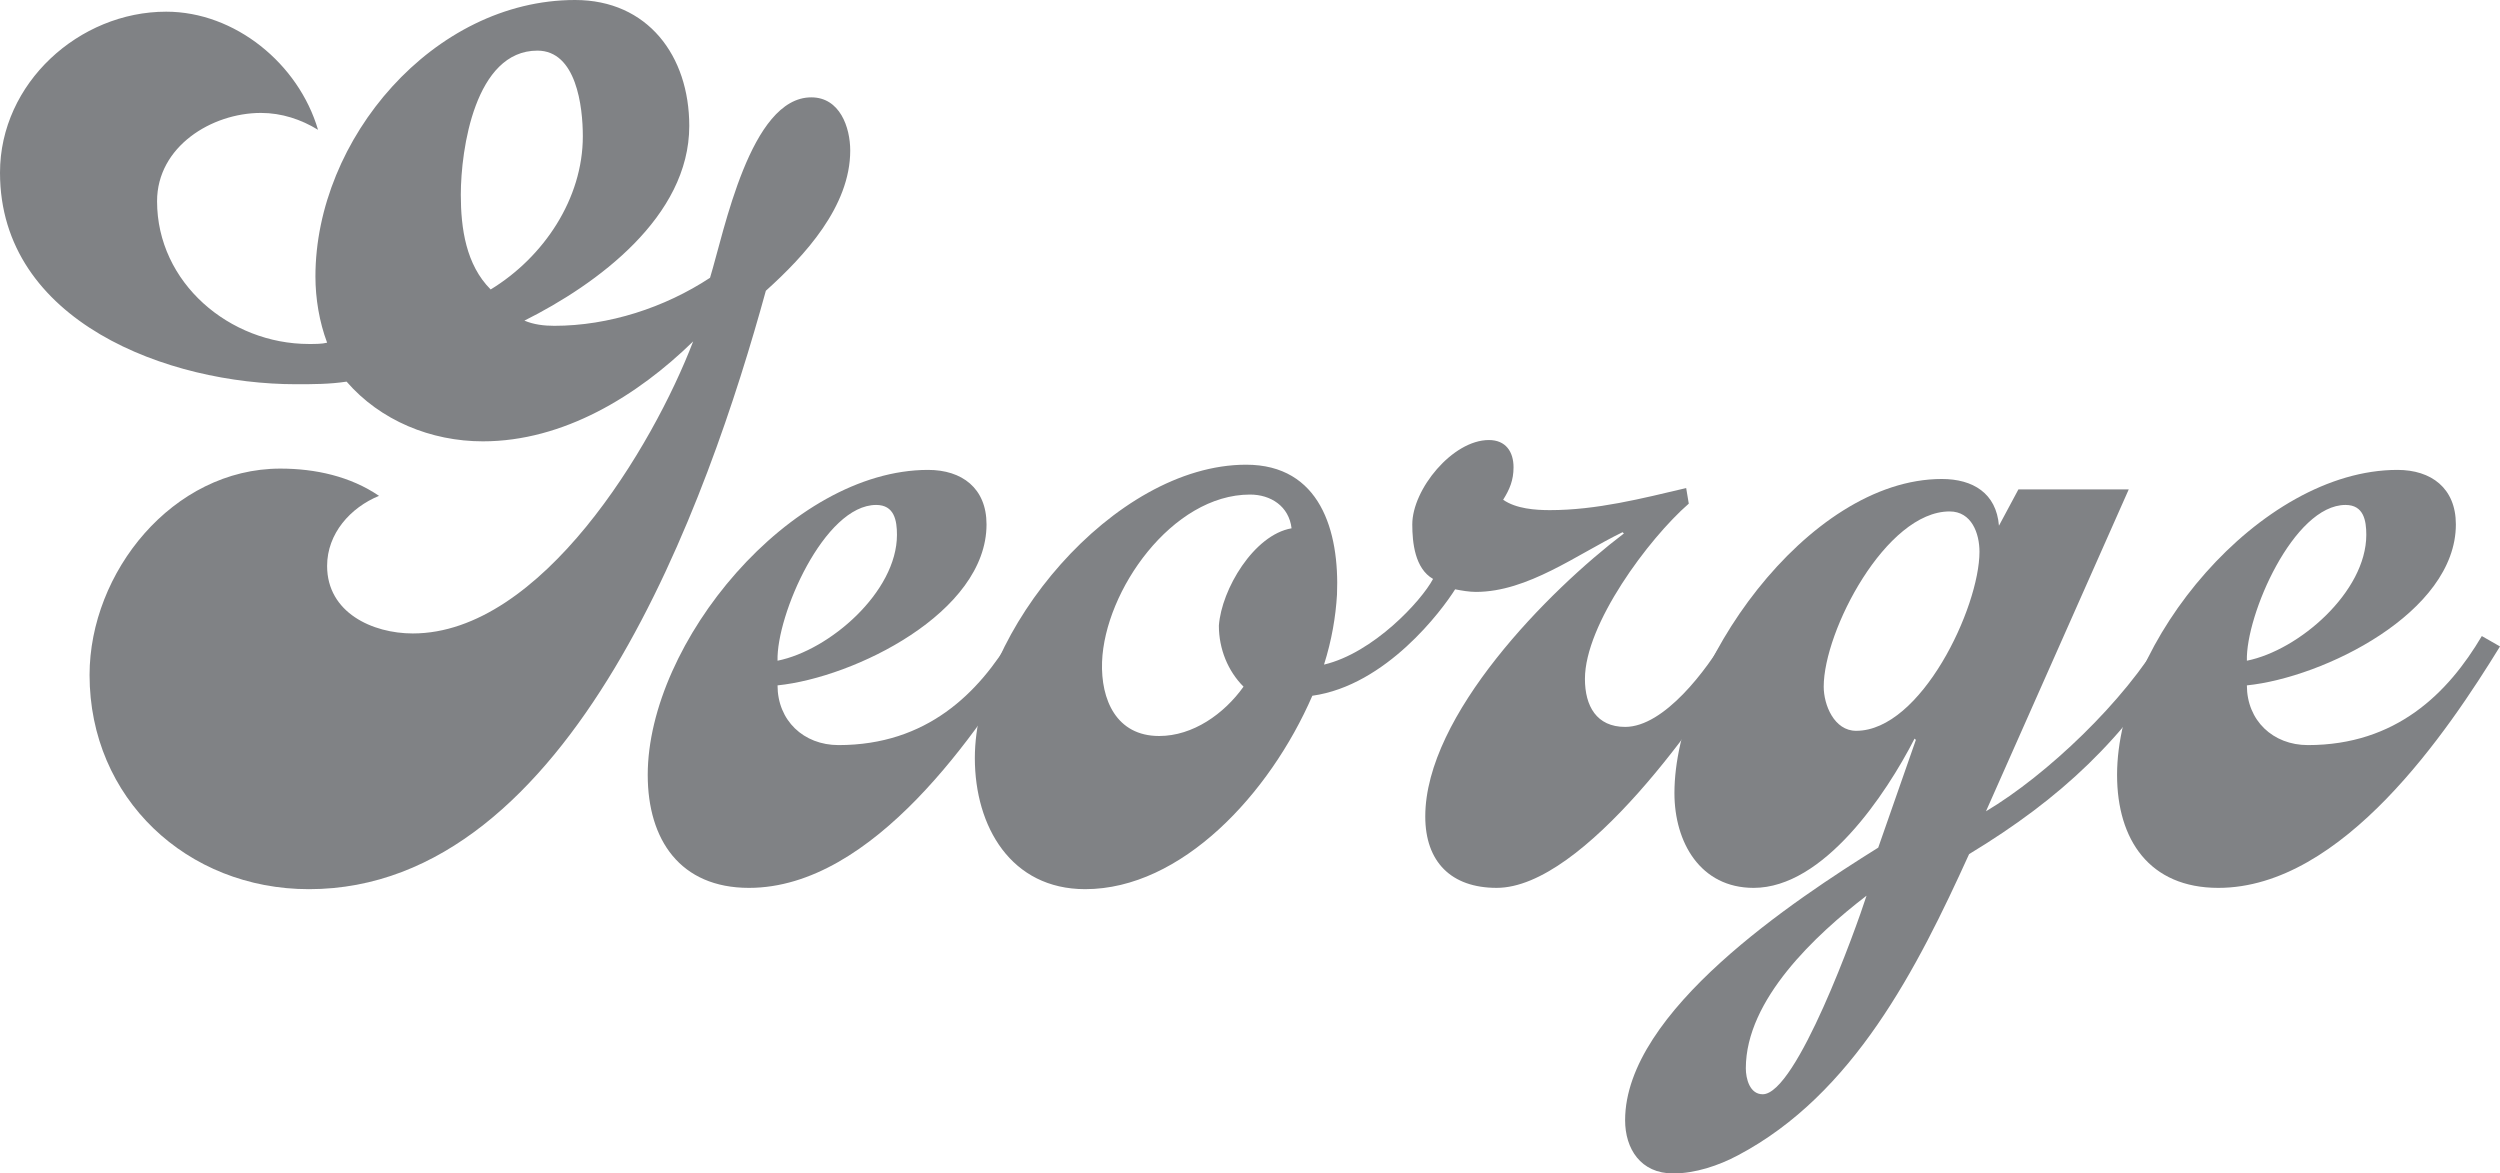
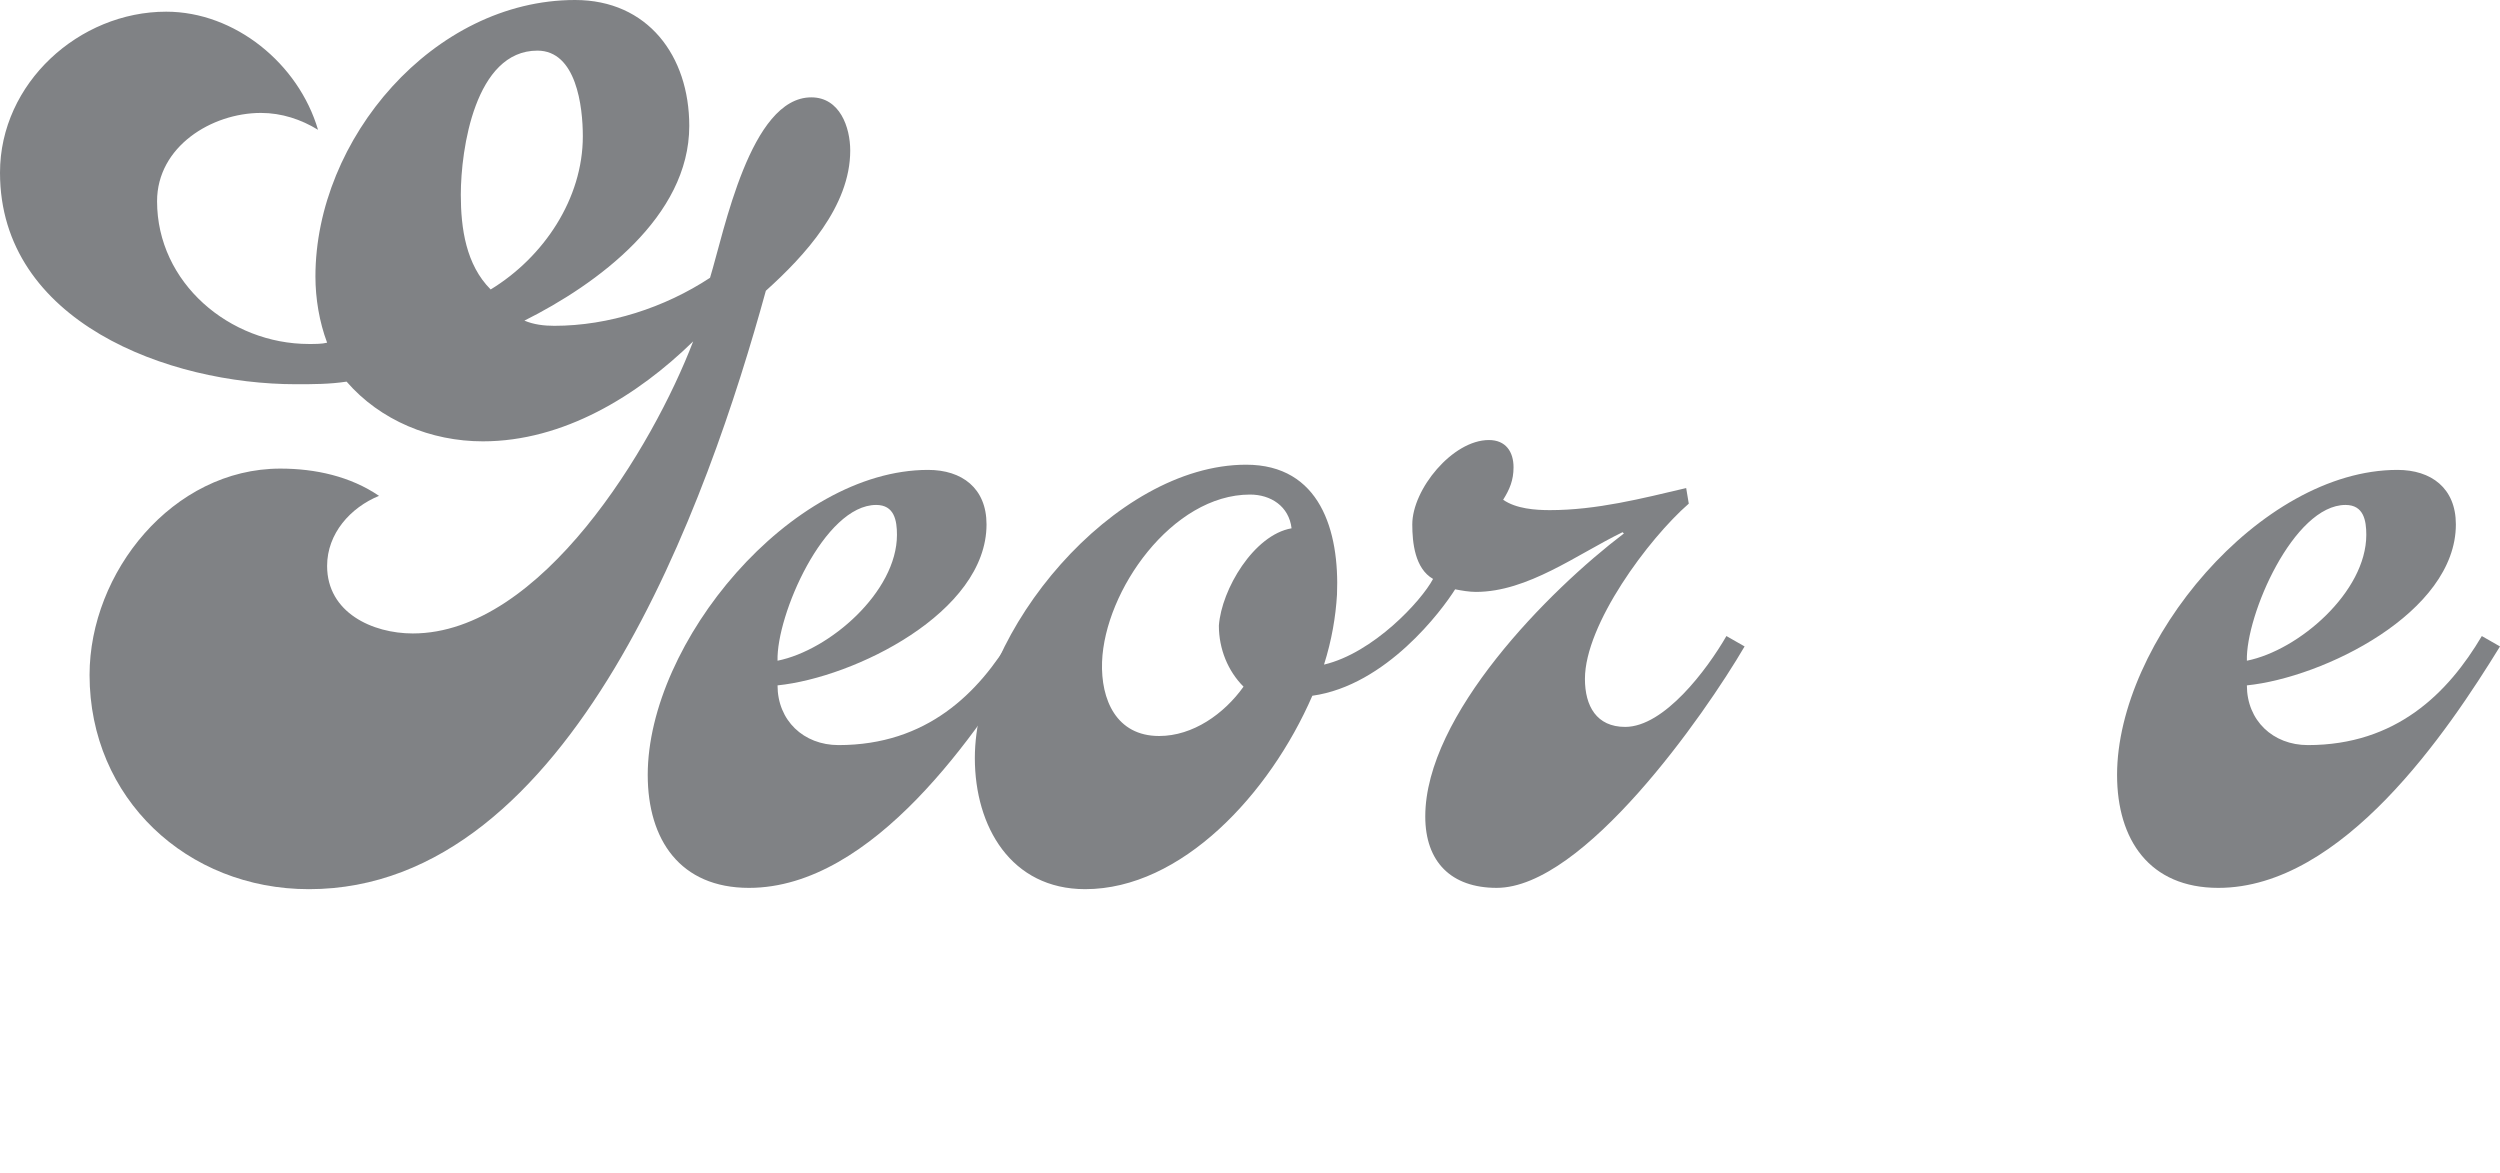
<svg xmlns="http://www.w3.org/2000/svg" version="1.1" id="Layer_1" x="0px" y="0px" viewBox="0 0 385.19 180.8" style="enable-background:new 0 0 385.19 180.8;" xml:space="preserve">
  <style type="text/css">
	.st0{fill:#707070;}
	.st1{fill:#1A0B0C;}
	.st2{fill:#231F20;}
	.st3{fill:#FF8285;}
	.st4{fill:#BA2025;}
	.st5{fill:#808285;}
	.st6{fill:#B92026;}
	.st7{opacity:0.2;fill:#1A0B0C;enable-background:new    ;}
	.st8{fill:none;stroke:#ED2A2C;stroke-width:2;}
	.st9{fill:#BB1418;}
	.st10{fill:#FFFFFF;}
</style>
  <g>
    <path class="st5" d="M45.6,59.2C26,59.2,0,49.6,0,26.6C0,12.8,12.2,1.8,25.6,1.8C36.2,1.8,46,9.8,49,20c-2.6-1.6-5.6-2.6-8.8-2.6   c-7.6,0-16,5.2-16,13.6c0,12.6,11.2,22,23.4,22c1,0,2,0,2.8-0.2c-1.2-3.2-1.8-6.8-1.8-10.2C48.6,21.4,66.8,0,88.6,0   c11.2,0,17.6,8.6,17.6,19.4c0,14-14.2,24.4-25.4,30c1.4,0.6,3,0.8,4.6,0.8c8.4,0,17-2.8,24-7.4c2.2-7.2,6.2-27.8,15.6-27.8   c4.4,0,6,4.6,6,8.2c0,8.6-7,16.2-13,21.6c-8.8,32-29.8,92.2-70.4,92.2c-18.8,0-33.8-14-33.8-33c0-15.8,12.8-31.8,29.4-31.8   c5.4,0,10.8,1.2,15.2,4.2c-4.4,1.8-8,5.8-8,10.8c0,7.2,7,10.4,13.2,10.4c19.8,0,37-28.8,43.2-45C98.2,61,86.8,68,74.4,68   c-8,0-15.8-3.2-21-9.2C50.8,59.2,48.2,59.2,45.6,59.2z M89.8,21c0-4.6-1-13.2-7-13.2C73.2,7.8,71,23,71,30c0,5.2,0.8,10.8,4.6,14.6   C83.8,39.6,89.8,30.6,89.8,21z" />
    <path class="st5" d="M99.8,119.4c0-20.4,22-47,43.2-47c5.2,0,9,2.8,9,8.4c0,13.6-20.4,23.6-32.2,24.8c0,5.4,4,9.2,9.4,9.2   c13.6,0,21.6-8,26.8-16.8l2.8,1.6c-8,13-24.2,37.2-43.4,37.2C104.8,136.8,99.8,129.4,99.8,119.4z M138.2,82.4   c0-2.2-0.4-4.6-3.2-4.6c-8,0-15.4,17-15.2,24C127.8,100.2,138.2,91.2,138.2,82.4z" />
    <path class="st5" d="M150.2,116.8c0-19.4,21.4-45.2,41.8-45.2c11.4,0,14.4,10.2,14,20c-0.2,3.4-0.8,7-2,10.8   c7.6-1.8,15-9.8,16.8-13.2c-2.8-1.6-3.2-5.6-3.2-8.4c0-5.4,6.2-13,11.8-13c2.6,0,3.8,1.8,3.8,4.2c0,2-0.6,3.4-1.6,5   c2,1.4,5,1.6,7.2,1.6c7.2,0,14.2-1.8,21-3.4l0.4,2.4c-6.2,5.4-16,18.6-16,27c0,4.2,1.8,7.4,6.2,7.4c6,0,12.6-8.8,15.6-14l2.8,1.6   c-6.2,10.6-24.8,37.2-38.2,37.2c-7,0-11-4-11-11c0-15.6,19-34.8,30.6-43.6l-0.2-0.2c-7,3.4-14.6,9.2-22.6,9.2c-1,0-2.2-0.2-3.2-0.4   c-2,3.2-10.6,14.8-22,16.4c-6.6,15.2-20.2,29.8-35,29.8C155.8,137,150.2,127.4,150.2,116.8z M192.6,76.2c-12,0-22.4,14.8-22.8,25.8   c-0.2,5.8,2.2,11.4,8.8,11.4c5.2,0,10-3.4,13-7.6c-2.4-2.4-3.8-5.8-3.8-9.4c0.4-5.6,5.4-14,11.2-15C198.6,78,195.8,76.2,192.6,76.2   z" />
-     <path class="st5" d="M303.39,131.6c-8,17.6-17.8,37-35.6,46.4c-3,1.6-6.6,2.8-10,2.8c-5,0-7.4-3.8-7.4-8.2c0-16.8,26.2-34,39-42   l5.8-16.6l-0.2-0.2c-4.4,8.6-14,23-24.8,23c-8.2,0-12.2-7-12.2-14.6c0-19.2,20.4-48.4,41.2-48.4c4.8,0,8.4,2.2,8.8,7.2l3-5.6h17   l-22,49.6c9.4-5.6,21.4-17,27.2-27l2.8,1.6C327.39,113.8,317.59,123,303.39,131.6z M268.99,164.6c0,1.6,0.6,4,2.6,4   c5.2,0,14.4-25.6,16-30.6C279.79,144,268.99,154,268.99,164.6z M300.39,78.8c-9.8,0-19.4,18.4-19.4,27c0,2.8,1.6,6.8,5,6.8   c10,0,19-19,19-27.6C304.99,82.2,303.79,78.8,300.39,78.8z" />
    <path class="st5" d="M326.19,119.4c0-20.4,22-47,43.2-47c5.2,0,9,2.8,9,8.4c0,13.6-20.4,23.6-32.2,24.8c0,5.4,4,9.2,9.4,9.2   c13.6,0,21.6-8,26.8-16.8l2.8,1.6c-8,13-24.2,37.2-43.4,37.2C331.19,136.8,326.19,129.4,326.19,119.4z M364.59,82.4   c0-2.2-0.4-4.6-3.2-4.6c-8,0-15.4,17-15.2,24C354.19,100.2,364.59,91.2,364.59,82.4z" />
  </g>
</svg>